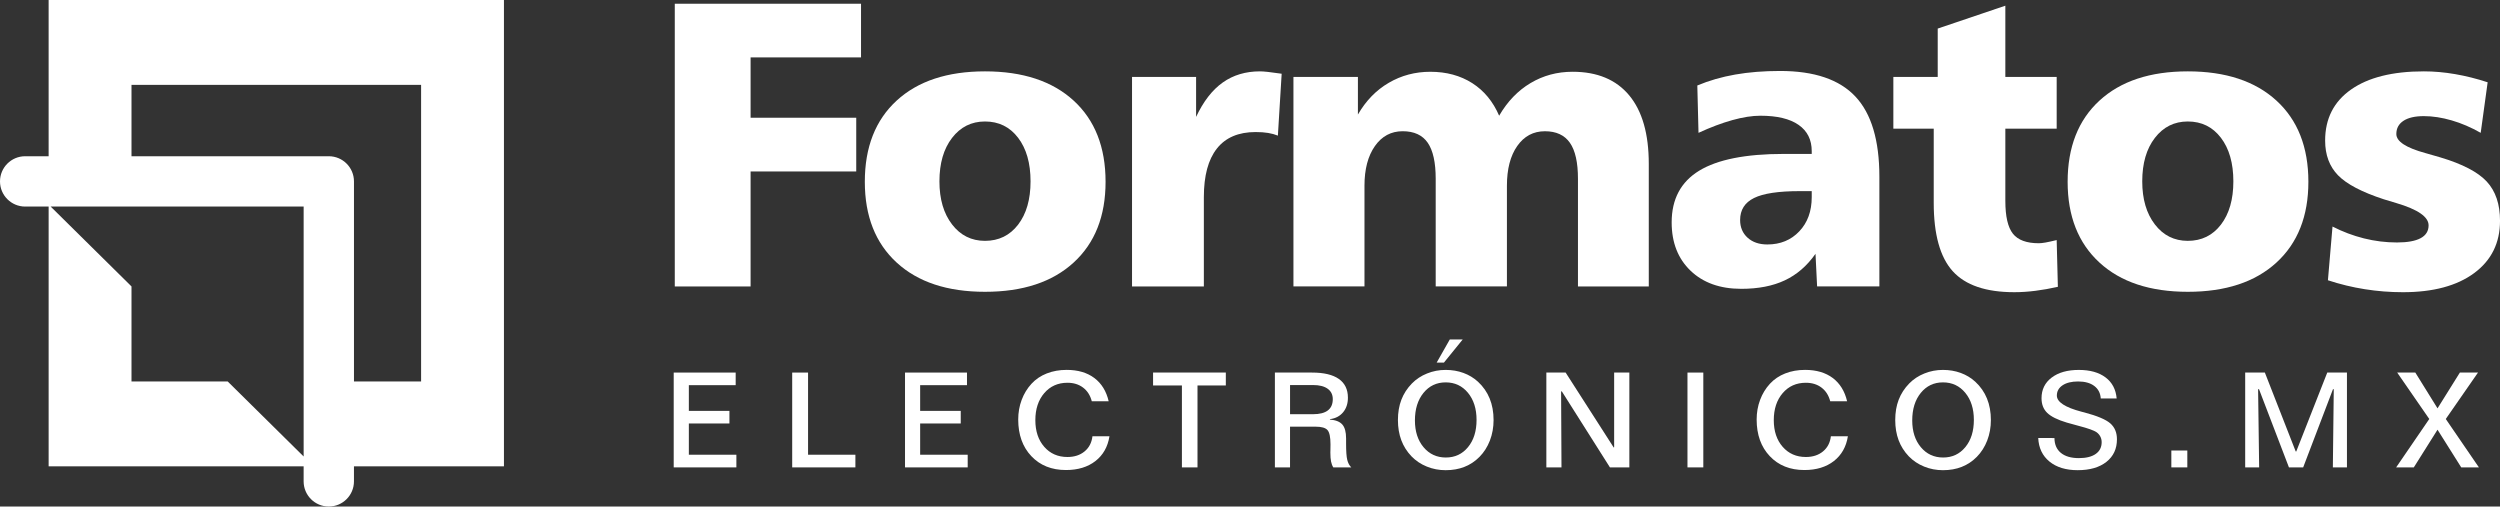
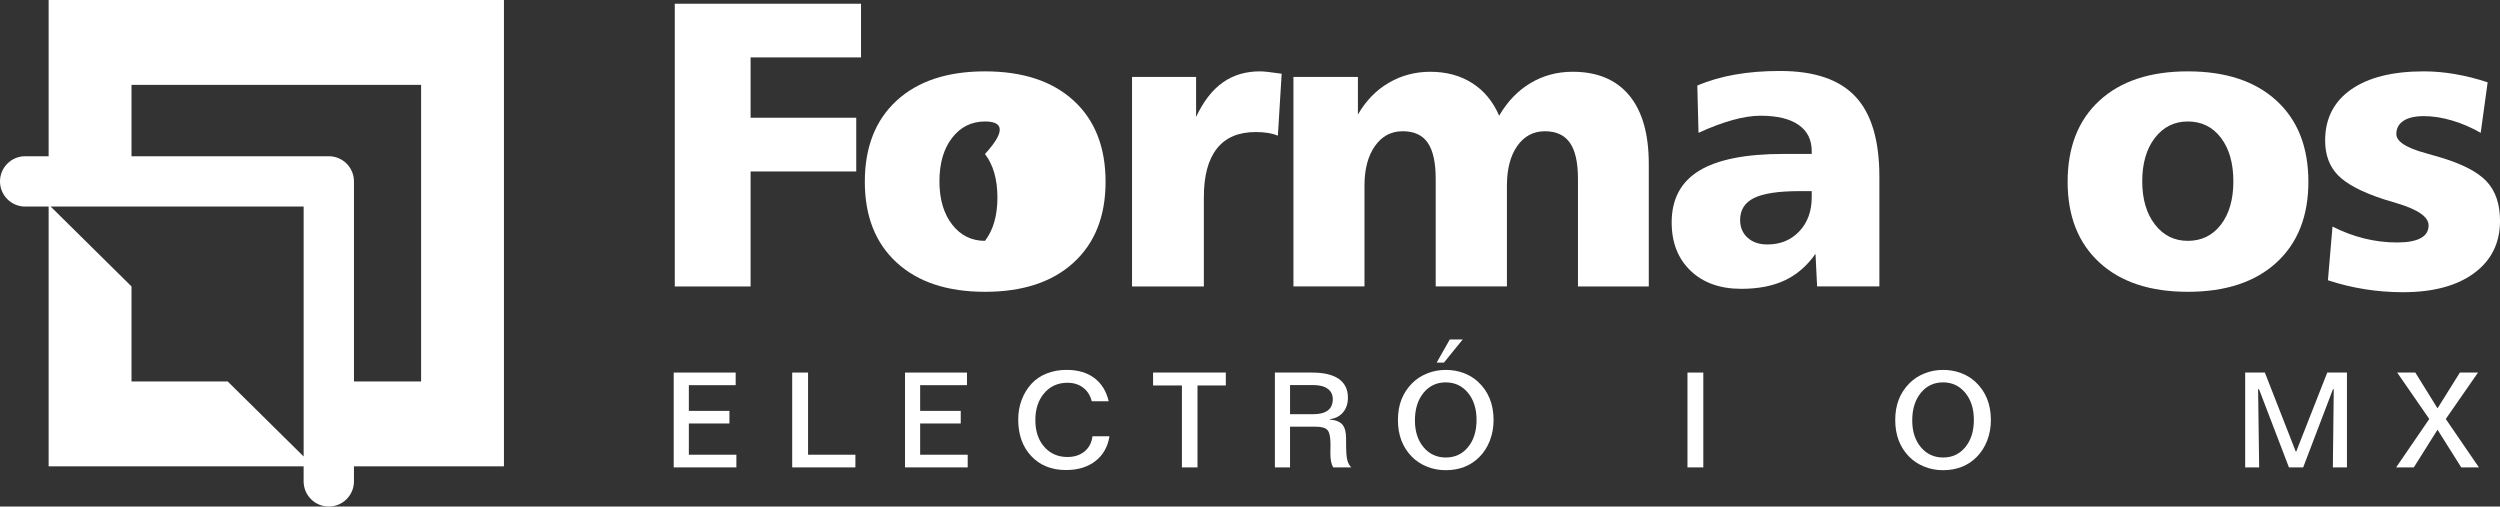
<svg xmlns="http://www.w3.org/2000/svg" version="1.1" x="0px" y="0px" width="148.826px" height="30.153px" viewBox="0 0 148.826 30.153" style="enable-background:new 0 0 148.826 30.153;" xml:space="preserve">
  <rect x="0" y="0" width="148.826" height="30.153" fill="#333333" stroke="none" />
  <style type="text/css">
	.st0{fill:#FFFFFF;}
</style>
  <defs>
</defs>
  <g>
    <g>
      <path class="st0" d="M30,0H2.895v9.301H1.498C0.671,9.301,0,9.971,0,10.799c0,0.827,0.671,1.498,1.498,1.498h1.397v15.465h15.18    v0.894c0,0.827,0.671,1.498,1.498,1.498s1.498-0.671,1.498-1.498v-0.894H30V0z M13.555,22.709H7.828v-5.658l-4.813-4.755h15.061    v14.879L13.555,22.709z M25.068,22.709h-3.996V10.799c0-0.827-0.671-1.498-1.498-1.498H7.828V5.052h17.24V22.709z" />
    </g>
    <g>
      <path class="st0" d="M40.17,0.221h11.087v3.198h-6.574v3.589h6.289v3.198h-6.289v6.846H40.17V0.221z" />
-       <path class="st0" d="M58.637,4.248c2.25,0,4.009,0.581,5.277,1.741c1.267,1.161,1.901,2.772,1.901,4.832    c0,2.045-0.634,3.648-1.901,4.809c-1.267,1.161-3.026,1.741-5.277,1.741c-2.243,0-3.996-0.581-5.259-1.741    s-1.895-2.764-1.895-4.809c0-2.061,0.632-3.672,1.895-4.832S56.394,4.248,58.637,4.248z M58.637,7.232    c-0.806,0-1.459,0.326-1.96,0.977c-0.502,0.651-0.752,1.514-0.752,2.588c0,1.058,0.251,1.913,0.752,2.564    c0.501,0.651,1.155,0.977,1.96,0.977c0.821,0,1.478-0.322,1.972-0.965c0.493-0.644,0.74-1.502,0.74-2.576    c0-1.082-0.247-1.946-0.74-2.594C60.115,7.556,59.458,7.232,58.637,7.232z" />
+       <path class="st0" d="M58.637,4.248c2.25,0,4.009,0.581,5.277,1.741c1.267,1.161,1.901,2.772,1.901,4.832    c0,2.045-0.634,3.648-1.901,4.809c-1.267,1.161-3.026,1.741-5.277,1.741c-2.243,0-3.996-0.581-5.259-1.741    s-1.895-2.764-1.895-4.809c0-2.061,0.632-3.672,1.895-4.832S56.394,4.248,58.637,4.248z M58.637,7.232    c-0.806,0-1.459,0.326-1.96,0.977c-0.502,0.651-0.752,1.514-0.752,2.588c0,1.058,0.251,1.913,0.752,2.564    c0.501,0.651,1.155,0.977,1.96,0.977c0.493-0.644,0.74-1.502,0.74-2.576    c0-1.082-0.247-1.946-0.74-2.594C60.115,7.556,59.458,7.232,58.637,7.232z" />
      <path class="st0" d="M76.298,4.39l-0.225,3.684c-0.174-0.071-0.367-0.124-0.581-0.16c-0.213-0.035-0.462-0.053-0.746-0.053    c-1.018,0-1.787,0.328-2.304,0.983c-0.518,0.655-0.776,1.619-0.776,2.89v5.318h-4.276V4.58h3.814V6.96    c0.434-0.924,0.963-1.607,1.587-2.049c0.624-0.442,1.362-0.663,2.215-0.663c0.221,0,0.624,0.043,1.208,0.13    C76.254,4.386,76.282,4.39,76.298,4.39z" />
      <path class="st0" d="M89.245,6.889c0.49-0.845,1.111-1.492,1.866-1.942c0.754-0.45,1.589-0.675,2.505-0.675    c1.469,0,2.592,0.468,3.37,1.403c0.778,0.936,1.167,2.296,1.167,4.081v7.296h-4.216v-6.408c0-0.971-0.16-1.686-0.48-2.144    c-0.32-0.458-0.816-0.687-1.487-0.687c-0.687,0-1.236,0.292-1.646,0.876c-0.411,0.584-0.616,1.374-0.616,2.369v5.993h-4.24v-6.408    c0-0.971-0.158-1.686-0.474-2.144c-0.316-0.458-0.813-0.687-1.492-0.687c-0.687,0-1.238,0.294-1.652,0.882    c-0.414,0.588-0.622,1.376-0.622,2.363v5.993h-4.229V4.58h3.838v2.239c0.474-0.821,1.085-1.451,1.836-1.889    c0.75-0.438,1.575-0.657,2.476-0.657c0.955,0,1.786,0.225,2.493,0.675C88.346,5.397,88.881,6.044,89.245,6.889z" />
      <path class="st0" d="M111.88,10.525v6.526h-3.707l-0.095-1.942c-0.505,0.719-1.115,1.246-1.83,1.581    c-0.714,0.336-1.577,0.504-2.588,0.504c-1.263,0-2.27-0.359-3.02-1.078c-0.75-0.718-1.125-1.678-1.125-2.878    c0-1.382,0.545-2.406,1.634-3.074c1.09-0.667,2.768-1.001,5.034-1.001h1.67V8.997c0-0.679-0.261-1.2-0.782-1.563    c-0.521-0.363-1.279-0.545-2.274-0.545c-0.49,0-1.046,0.087-1.67,0.261c-0.624,0.174-1.295,0.426-2.014,0.758l-0.071-2.819    c0.695-0.292,1.447-0.509,2.256-0.651c0.809-0.142,1.699-0.213,2.671-0.213c2.037,0,3.532,0.507,4.483,1.522    C111.405,6.761,111.88,8.354,111.88,10.525z M107.131,11.378c-1.256,0-2.16,0.136-2.712,0.409    c-0.553,0.273-0.829,0.709-0.829,1.309c0,0.434,0.148,0.786,0.444,1.054c0.296,0.269,0.689,0.403,1.178,0.403    c0.774,0,1.408-0.261,1.901-0.782c0.494-0.521,0.74-1.2,0.74-2.037v-0.355H107.131z" />
-       <path class="st0" d="M119.379,0.339v4.24h3.056v3.079h-3.056v4.3c0,0.924,0.15,1.575,0.45,1.954c0.3,0.379,0.813,0.568,1.54,0.568    c0.102,0,0.233-0.014,0.391-0.041c0.158-0.028,0.383-0.077,0.675-0.148l0.071,2.783c-0.458,0.103-0.902,0.182-1.332,0.237    c-0.43,0.055-0.851,0.083-1.261,0.083c-1.69,0-2.912-0.416-3.666-1.25c-0.754-0.833-1.131-2.189-1.131-4.069V7.659h-2.404V4.58    h2.641V1.701L119.379,0.339z" />
      <path class="st0" d="M130.241,4.248c2.25,0,4.009,0.581,5.277,1.741c1.267,1.161,1.901,2.772,1.901,4.832    c0,2.045-0.634,3.648-1.901,4.809c-1.267,1.161-3.026,1.741-5.277,1.741c-2.243,0-3.996-0.581-5.259-1.741    s-1.895-2.764-1.895-4.809c0-2.061,0.632-3.672,1.895-4.832S127.998,4.248,130.241,4.248z M130.241,7.232    c-0.806,0-1.459,0.326-1.96,0.977c-0.502,0.651-0.752,1.514-0.752,2.588c0,1.058,0.251,1.913,0.752,2.564    c0.501,0.651,1.155,0.977,1.96,0.977c0.821,0,1.478-0.322,1.972-0.965c0.493-0.644,0.74-1.502,0.74-2.576    c0-1.082-0.247-1.946-0.74-2.594C131.72,7.556,131.062,7.232,130.241,7.232z" />
      <path class="st0" d="M148.091,4.899l-0.414,3.009c-0.569-0.324-1.143-0.571-1.724-0.74c-0.58-0.17-1.135-0.255-1.664-0.255    c-0.521,0-0.924,0.093-1.208,0.278c-0.284,0.186-0.426,0.448-0.426,0.788c0,0.442,0.58,0.821,1.741,1.137    c0.363,0.102,0.651,0.186,0.865,0.249c1.327,0.395,2.252,0.877,2.778,1.445c0.525,0.569,0.788,1.346,0.788,2.333    c0,1.319-0.513,2.357-1.54,3.115c-1.027,0.758-2.44,1.137-4.24,1.137c-0.766,0-1.522-0.059-2.268-0.178    c-0.746-0.118-1.479-0.296-2.197-0.533l0.273-3.198c0.6,0.308,1.224,0.543,1.871,0.705c0.647,0.162,1.303,0.243,1.966,0.243    c0.624,0,1.093-0.085,1.409-0.255c0.316-0.169,0.474-0.424,0.474-0.764c0-0.505-0.64-0.948-1.919-1.326    c-0.316-0.095-0.565-0.17-0.746-0.225c-1.303-0.426-2.211-0.902-2.724-1.427s-0.77-1.214-0.77-2.067    c0-1.303,0.513-2.316,1.54-3.038s2.472-1.084,4.335-1.084c0.608,0,1.232,0.055,1.872,0.166    C146.8,4.524,147.444,4.686,148.091,4.899z" />
    </g>
    <g>
      <path class="st0" d="M40.106,22.179h3.689v0.75h-2.788v1.531h2.416v0.75h-2.416v1.86h2.83v0.754h-3.731V22.179z" />
      <path class="st0" d="M47.161,22.179h0.943v4.891h2.818v0.754h-3.762V22.179z" />
      <path class="st0" d="M53.876,22.179h3.689v0.75h-2.788v1.531h2.416v0.75h-2.416v1.86h2.83v0.754h-3.731V22.179z" />
      <path class="st0" d="M66,23.888h-1.005c-0.09-0.348-0.262-0.619-0.516-0.812c-0.254-0.194-0.565-0.29-0.934-0.29    c-0.567,0-1.027,0.206-1.38,0.617s-0.53,0.948-0.53,1.61c0,0.655,0.177,1.184,0.53,1.587s0.813,0.605,1.38,0.605    c0.412,0,0.753-0.111,1.021-0.333c0.268-0.221,0.424-0.522,0.468-0.901h1.013c-0.1,0.629-0.38,1.121-0.837,1.477    c-0.458,0.356-1.042,0.533-1.753,0.533c-0.853,0-1.54-0.275-2.061-0.826c-0.521-0.55-0.781-1.278-0.781-2.182    c0-0.412,0.068-0.801,0.205-1.167c0.137-0.366,0.332-0.687,0.587-0.963c0.247-0.268,0.55-0.472,0.909-0.613    c0.358-0.141,0.753-0.211,1.183-0.211c0.668,0,1.216,0.161,1.647,0.483C65.576,22.827,65.861,23.288,66,23.888z" />
      <path class="st0" d="M68.644,22.179h4.33v0.766h-1.686v4.879h-0.928v-4.879h-1.717V22.179z" />
      <path class="st0" d="M75.896,22.179h2.208c0.704,0,1.236,0.126,1.597,0.379c0.361,0.253,0.541,0.625,0.541,1.117    c0,0.35-0.096,0.641-0.288,0.87c-0.192,0.229-0.452,0.365-0.779,0.406l-0.008,0.027c0.345,0.026,0.593,0.124,0.742,0.294    c0.15,0.17,0.224,0.446,0.224,0.828v0.305c0,0.459,0.023,0.782,0.069,0.97c0.046,0.188,0.126,0.338,0.24,0.449h-1.071    c-0.062-0.1-0.106-0.217-0.133-0.35c-0.027-0.133-0.041-0.311-0.041-0.536c0,0,0.001-0.057,0.004-0.164s0.004-0.213,0.004-0.319    c0-0.436-0.06-0.72-0.18-0.854c-0.12-0.134-0.353-0.201-0.698-0.201h-1.531v2.424h-0.901V22.179z M76.797,22.922v1.736h1.372    c0.387,0,0.679-0.075,0.876-0.224c0.197-0.15,0.296-0.374,0.296-0.673c0-0.266-0.102-0.472-0.305-0.619    c-0.204-0.147-0.492-0.22-0.866-0.22H76.797z" />
      <path class="st0" d="M86.06,22.021c0.379,0,0.732,0.06,1.059,0.18c0.327,0.12,0.616,0.295,0.866,0.524    c0.309,0.286,0.541,0.619,0.696,1c0.155,0.38,0.232,0.807,0.232,1.282c0,0.433-0.073,0.838-0.218,1.216s-0.352,0.703-0.621,0.976    c-0.26,0.263-0.558,0.461-0.893,0.593c-0.335,0.133-0.709,0.199-1.121,0.199c-0.395,0-0.768-0.071-1.121-0.215    c-0.353-0.143-0.657-0.346-0.912-0.609c-0.271-0.284-0.473-0.604-0.607-0.961s-0.201-0.757-0.201-1.2    c0-0.449,0.068-0.851,0.205-1.208c0.137-0.357,0.345-0.68,0.626-0.968c0.253-0.258,0.554-0.457,0.905-0.597    C85.305,22.091,85.673,22.021,86.06,22.021z M86.06,22.763c-0.539,0-0.978,0.209-1.319,0.626c-0.34,0.418-0.51,0.964-0.51,1.639    c0,0.654,0.171,1.186,0.514,1.595c0.343,0.408,0.785,0.613,1.326,0.613c0.541,0,0.981-0.205,1.32-0.617    c0.339-0.411,0.509-0.952,0.509-1.622c0-0.662-0.171-1.2-0.512-1.614C87.046,22.97,86.604,22.763,86.06,22.763z M86.307,20.208    h0.769l-1.117,1.376h-0.433L86.307,20.208z" />
-       <path class="st0" d="M92.055,22.179h1.148l2.865,4.465l0.023-0.023v-4.442h0.905v5.645H95.84l-2.865-4.527l-0.042,0.008    l0.023,4.519h-0.901V22.179z" />
      <path class="st0" d="M100.456,22.179h0.943v5.645h-0.943V22.179z" />
-       <path class="st0" d="M109.959,23.888h-1.005c-0.09-0.348-0.262-0.619-0.516-0.812c-0.254-0.194-0.565-0.29-0.934-0.29    c-0.567,0-1.027,0.206-1.38,0.617c-0.353,0.411-0.53,0.948-0.53,1.61c0,0.655,0.177,1.184,0.53,1.587    c0.353,0.403,0.813,0.605,1.38,0.605c0.412,0,0.753-0.111,1.021-0.333c0.268-0.221,0.424-0.522,0.468-0.901h1.013    c-0.1,0.629-0.38,1.121-0.837,1.477c-0.458,0.356-1.042,0.533-1.753,0.533c-0.853,0-1.54-0.275-2.061-0.826    c-0.521-0.55-0.781-1.278-0.781-2.182c0-0.412,0.068-0.801,0.205-1.167c0.137-0.366,0.332-0.687,0.587-0.963    c0.247-0.268,0.55-0.472,0.909-0.613c0.358-0.141,0.753-0.211,1.183-0.211c0.668,0,1.216,0.161,1.647,0.483    C109.534,22.827,109.819,23.288,109.959,23.888z" />
      <path class="st0" d="M115.665,22.021c0.379,0,0.732,0.06,1.059,0.18c0.327,0.12,0.616,0.295,0.866,0.524    c0.309,0.286,0.541,0.619,0.696,1c0.155,0.38,0.232,0.807,0.232,1.282c0,0.433-0.073,0.838-0.218,1.216    c-0.146,0.378-0.352,0.703-0.621,0.976c-0.26,0.263-0.558,0.461-0.893,0.593c-0.335,0.133-0.709,0.199-1.121,0.199    c-0.395,0-0.768-0.071-1.121-0.215c-0.353-0.143-0.657-0.346-0.912-0.609c-0.271-0.284-0.473-0.604-0.607-0.961    s-0.201-0.757-0.201-1.2c0-0.449,0.068-0.851,0.205-1.208c0.137-0.357,0.345-0.68,0.626-0.968    c0.253-0.258,0.554-0.457,0.905-0.597C114.909,22.091,115.278,22.021,115.665,22.021z M115.665,22.763    c-0.539,0-0.978,0.209-1.319,0.626c-0.34,0.418-0.51,0.964-0.51,1.639c0,0.654,0.171,1.186,0.514,1.595    c0.343,0.408,0.785,0.613,1.326,0.613c0.541,0,0.981-0.205,1.32-0.617c0.339-0.411,0.509-0.952,0.509-1.622    c0-0.662-0.171-1.2-0.512-1.614C116.651,22.97,116.208,22.763,115.665,22.763z" />
-       <path class="st0" d="M126.006,23.722h-0.947c-0.021-0.32-0.15-0.568-0.387-0.746c-0.237-0.178-0.558-0.267-0.963-0.267    c-0.389,0-0.697,0.076-0.924,0.228c-0.227,0.152-0.34,0.356-0.34,0.611c0,0.384,0.491,0.705,1.473,0.963    c0.072,0.018,0.128,0.032,0.166,0.042c0.766,0.204,1.28,0.421,1.543,0.651c0.263,0.231,0.395,0.547,0.395,0.949    c0,0.565-0.209,1.012-0.626,1.342c-0.418,0.33-0.987,0.495-1.709,0.495c-0.701,0-1.261-0.17-1.68-0.512    c-0.419-0.341-0.643-0.81-0.671-1.405l0.966,0.004c0.003,0.382,0.13,0.676,0.383,0.884s0.611,0.311,1.075,0.311    c0.43,0,0.764-0.083,0.999-0.249c0.236-0.166,0.354-0.4,0.354-0.702c0-0.119-0.027-0.229-0.079-0.331    c-0.053-0.102-0.127-0.188-0.222-0.257c-0.152-0.108-0.511-0.236-1.075-0.383c-0.296-0.08-0.53-0.145-0.7-0.193    c-0.552-0.165-0.94-0.358-1.166-0.578s-0.338-0.511-0.338-0.872c0-0.513,0.2-0.922,0.601-1.227    c0.401-0.305,0.94-0.458,1.618-0.458c0.668,0,1.199,0.149,1.593,0.447C125.739,22.765,125.959,23.183,126.006,23.722z" />
-       <path class="st0" d="M129.261,26.819h0.951v1.005h-0.951V26.819z" />
      <path class="st0" d="M133.656,22.179h1.172l1.836,4.694l0.031,0.008l1.848-4.702h1.172v5.645h-0.839l0.054-4.655h-0.046    l-1.775,4.655h-0.847l-1.782-4.655h-0.054l0.062,4.655h-0.831V22.179z" />
      <path class="st0" d="M142.706,22.179h1.079l1.322,2.13l1.33-2.13h1.079l-1.918,2.764l1.972,2.88h-1.052l-1.411-2.243l-1.411,2.243    h-1.052l1.972-2.88L142.706,22.179z" />
    </g>
  </g>
</svg>